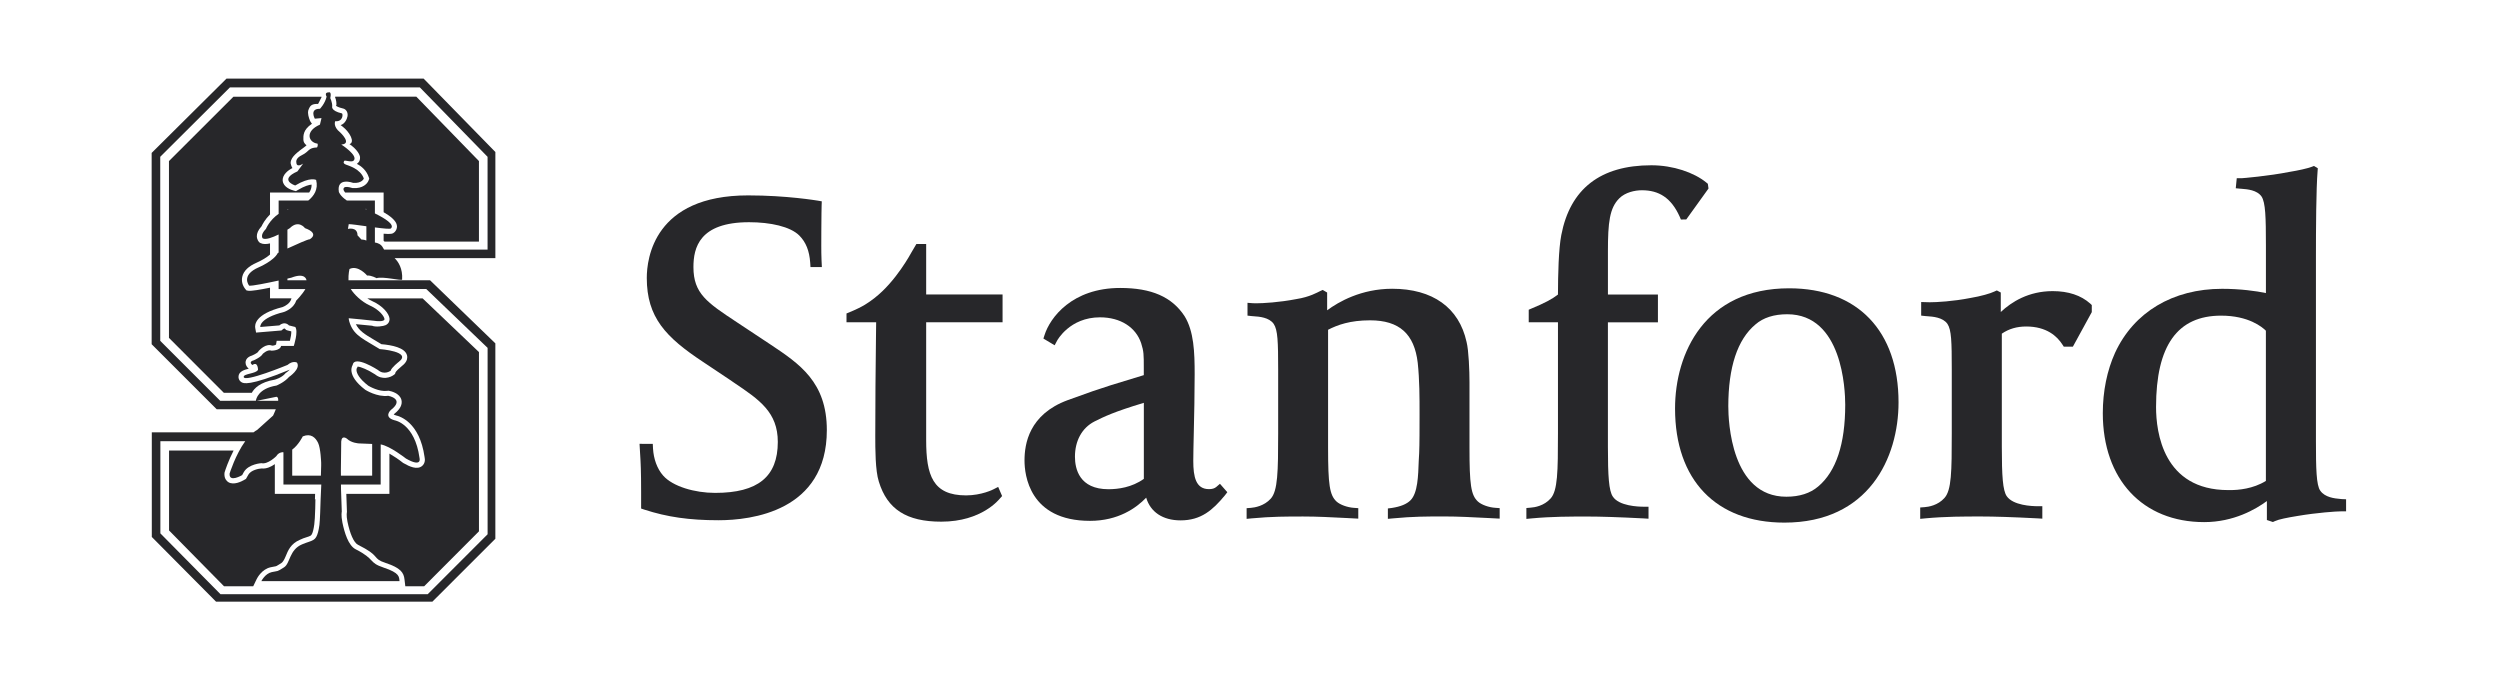
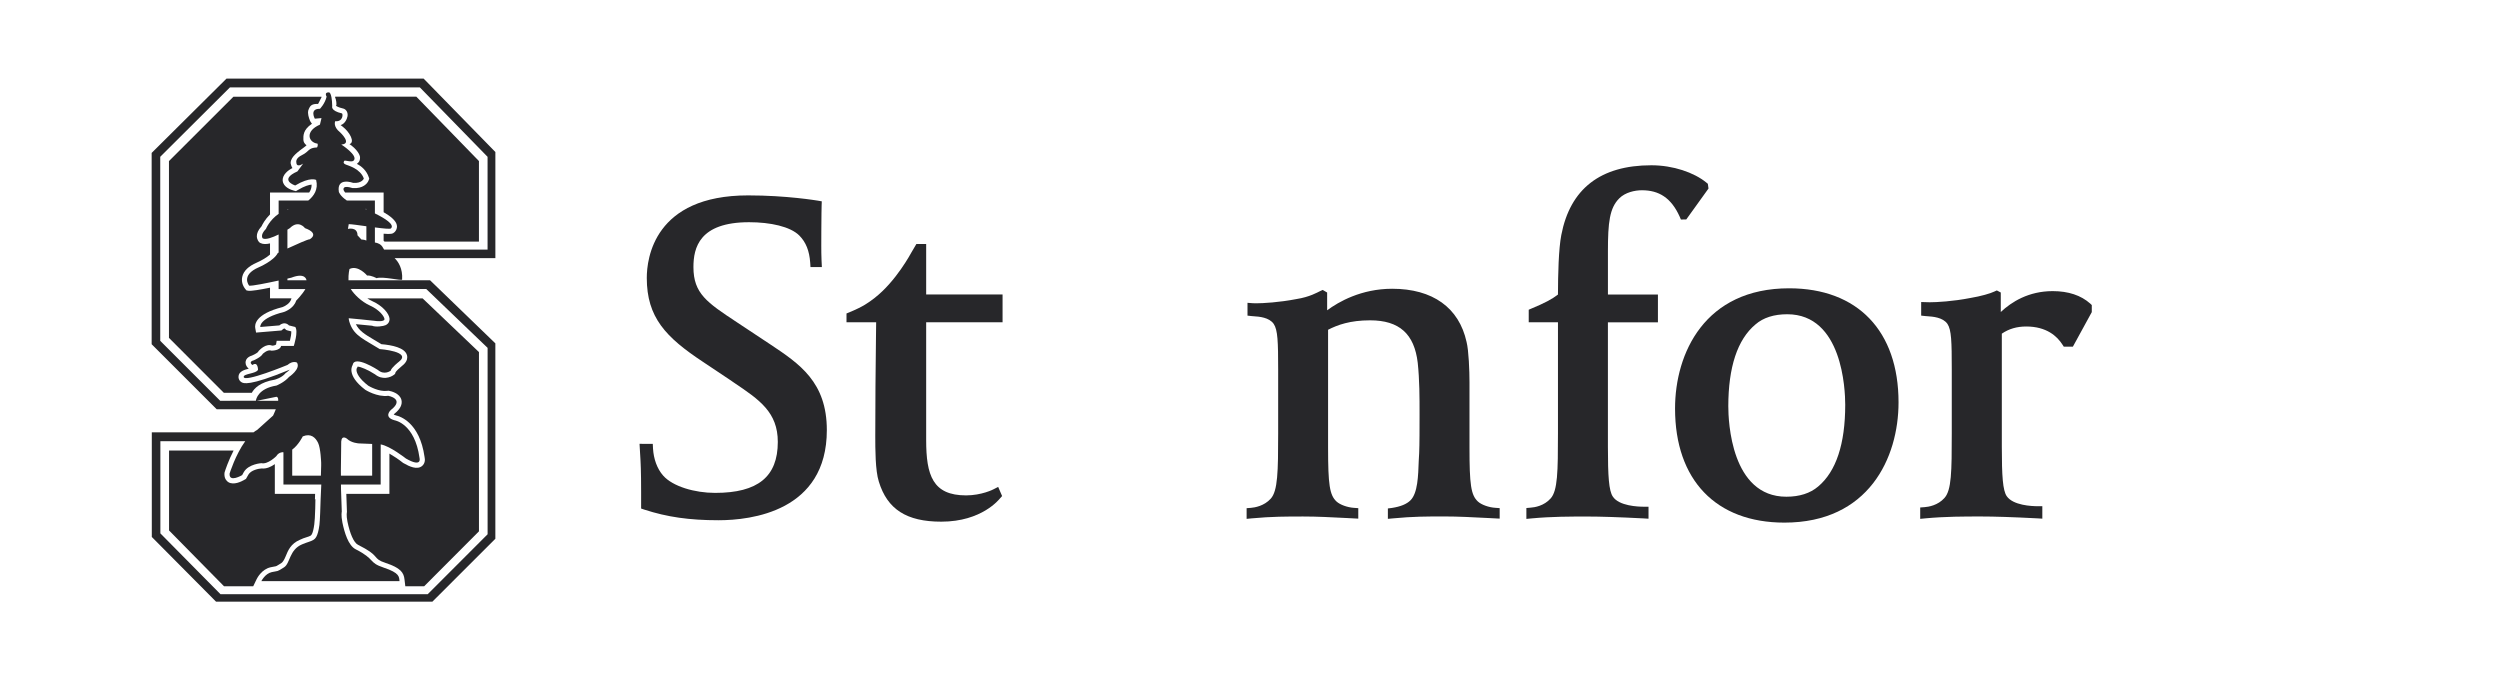
<svg xmlns="http://www.w3.org/2000/svg" width="147" height="40" viewBox="0 0 147 40" fill="none">
-   <path d="M15.122 25.279C15.048 25.318 14.975 25.367 14.905 25.423H8.926V31.573L12.705 35.38H25.423L29.127 31.68V20.189L25.288 16.48H20.491C20.475 16.128 20.549 15.817 20.549 15.817C21.061 15.565 21.585 16.201 21.585 16.201C21.83 16.18 22.14 16.357 22.14 16.357C22.504 16.238 23.595 16.52 23.645 16.44C23.687 15.788 23.421 15.391 23.203 15.178H29.128V8.938L24.907 4.62H13.32L8.917 8.992V20.24L12.741 24.064H16.219C16.139 24.269 16.057 24.438 16.057 24.438L15.122 25.279ZM21.542 14.143C21.416 14.085 21.25 14.084 21.25 14.084L21.021 13.836C21.021 13.32 20.459 13.46 20.459 13.46L20.506 13.18C20.66 13.18 21.087 13.241 21.543 13.304V14.142L21.542 14.143ZM21.11 26.073L21.883 26.104V27.968H20.046L20.044 27.652L20.064 25.96C20.096 25.552 20.4 25.795 20.4 25.795C20.658 26.054 21.11 26.073 21.11 26.073ZM21.542 12.316C21.52 12.308 21.497 12.297 21.475 12.287H21.542V12.316ZM12.947 23.566L9.422 20.041V9.219L13.519 5.14H24.689L28.669 9.221V14.677H22.584C22.54 14.607 22.511 14.552 22.511 14.552C22.404 14.357 22.215 14.284 22.044 14.259V13.372C22.526 13.435 22.941 13.48 22.99 13.43C23.216 13.203 22.634 12.839 22.044 12.549V11.793H20.397C19.988 11.517 19.924 11.28 19.924 11.28C19.784 10.39 20.766 10.753 20.766 10.753C21.286 10.793 21.393 10.498 21.393 10.498C21.192 9.917 20.459 9.73 20.342 9.68C20.203 9.623 20.181 9.57 20.235 9.464C20.272 9.39 20.667 9.569 20.795 9.443C21.087 9.149 20.068 8.498 20.068 8.498C20.732 8.461 20 7.783 20 7.783C19.559 7.434 19.712 7.127 19.712 7.127C20.178 7.174 20.177 6.686 20.105 6.668C19.418 6.511 19.535 6.243 19.535 6.243C19.535 6.009 19.421 5.767 19.421 5.767C19.514 5.347 19.324 5.431 19.324 5.431C19.044 5.431 19.206 5.682 19.206 5.682C19.105 6.105 18.814 6.397 18.814 6.397C18.18 6.385 18.511 6.979 18.511 6.979L18.904 6.944L18.812 7.328C17.899 7.727 18.149 8.384 18.669 8.445C18.716 8.563 18.642 8.669 18.642 8.669C18.1 8.692 18.208 8.9 17.75 9.123C17.396 9.299 17.404 9.48 17.431 9.608C17.484 9.864 17.826 9.62 17.826 9.62L17.489 10.078C16.362 10.58 17.356 10.907 17.356 10.907C18.243 10.377 18.589 10.58 18.589 10.58C18.73 11.137 18.452 11.532 18.128 11.79H16.384C16.384 11.949 16.384 12.226 16.384 12.573C15.838 12.951 15.639 13.457 15.639 13.457C15.265 13.833 15.451 14.019 15.451 14.019C15.637 14.112 16.031 13.961 16.383 13.787C16.383 14.137 16.383 14.501 16.383 14.853C16.354 14.867 16.334 14.877 16.334 14.877C16.101 15.344 15.211 15.719 15.211 15.719C14.136 16.185 14.65 16.796 14.65 16.796C14.822 16.825 15.716 16.64 16.383 16.496C16.383 16.711 16.383 16.884 16.383 16.998C16.594 16.998 17.183 16.998 17.957 16.998C17.759 17.334 17.412 17.684 17.412 17.684C17.27 18.151 16.71 18.34 16.71 18.34C15.213 18.713 15.305 19.227 15.305 19.227L16.428 19.134C16.756 18.854 16.99 19.134 16.99 19.134L17.364 19.227C17.553 19.508 17.275 20.339 17.275 20.339H16.527C16.48 20.621 15.966 20.619 15.966 20.619C15.732 20.527 15.45 20.808 15.45 20.808C15.357 20.995 14.936 21.182 14.936 21.182C14.562 21.274 14.843 21.462 14.843 21.462C15.171 21.228 15.171 21.741 15.171 21.741C15.078 21.976 14.316 21.965 14.329 22.163C14.352 22.512 16.903 21.459 16.903 21.459C17.229 21.183 17.463 21.322 17.463 21.322C17.697 21.695 16.996 22.163 16.996 22.163C16.715 22.49 16.259 22.67 16.259 22.67C15.178 22.845 15.057 23.471 15.046 23.563C13.823 23.566 12.947 23.566 12.947 23.566ZM17.043 13.414C17.559 12.899 17.933 13.414 17.933 13.414C18.822 13.742 18.215 14.068 18.215 14.068C18.098 14.068 17.41 14.378 16.9 14.613V13.504C16.989 13.451 17.043 13.414 17.043 13.414ZM16.9 12.314V12.288H16.975C16.949 12.296 16.925 12.306 16.9 12.314ZM17.131 16.327C17.973 16.001 18.02 16.47 18.02 16.47C18.023 16.473 18.024 16.474 18.027 16.478H16.9V16.382C17.043 16.349 17.131 16.327 17.131 16.327ZM18.704 26.041C18.856 26.355 18.885 27.212 18.885 27.212V27.386L18.868 27.97H17.182V26.437C17.553 26.167 17.803 25.659 17.803 25.659C18.279 25.461 18.551 25.727 18.704 26.041ZM15.105 23.566L16.252 23.331C16.344 23.344 16.367 23.436 16.357 23.566C15.916 23.566 15.495 23.566 15.105 23.566ZM16.245 26.823C16.386 26.586 16.619 26.59 16.619 26.59C16.636 26.593 16.651 26.591 16.666 26.594C16.666 27.206 16.666 28.087 16.666 28.491C16.997 28.491 17.897 28.491 18.892 28.491L18.852 29.376C18.841 29.773 18.815 30.622 18.783 30.863C18.688 31.582 18.524 31.683 18.423 31.749C18.28 31.839 18.07 31.876 17.762 32.008C17.004 32.327 17.069 33.126 16.703 33.358C16.256 33.643 16.379 33.552 15.981 33.64C15.582 33.729 15.368 34.171 15.368 34.171H23.492C23.461 33.919 23.515 33.693 22.564 33.377C21.636 33.069 22.105 32.903 20.909 32.295C20.479 32.077 20.252 31.304 20.133 30.725C20.044 30.285 20.097 30.084 20.097 30.084L20.051 28.75L20.049 28.491C21.089 28.491 22.041 28.491 22.384 28.491C22.384 28.119 22.385 27.135 22.385 26.131C22.941 26.226 23.87 26.962 23.87 26.962C24.853 27.525 24.666 26.913 24.666 26.913C24.386 24.905 23.215 24.717 23.215 24.717C22.514 24.529 22.982 24.107 22.982 24.107C23.825 23.453 22.829 23.273 22.829 23.273C22.175 23.363 21.48 22.922 21.48 22.922C20.31 22.031 20.738 21.461 20.738 21.461C20.831 20.852 22.222 21.755 22.222 21.755C22.596 22.082 22.97 21.799 22.97 21.799C23.016 21.612 23.453 21.273 23.453 21.273C24.248 20.664 22.328 20.526 22.328 20.526C21.415 19.955 20.855 19.762 20.584 19.046C20.507 18.846 20.503 18.712 20.503 18.712C20.503 18.712 21.941 18.846 22.021 18.864C22.102 18.881 22.62 18.939 22.607 18.758C22.597 18.625 22.344 18.233 21.757 17.968C21.243 17.738 20.803 17.287 20.626 16.995C22.835 16.995 25.065 16.995 25.065 16.995L28.671 20.454V31.415L25.148 34.94H12.966L9.43 31.363V25.944H14.419C13.845 26.735 13.501 27.843 13.501 27.843C13.454 28.404 14.238 27.937 14.238 27.937C14.238 27.937 14.316 27.796 14.342 27.749C14.62 27.28 15.373 27.234 15.373 27.234C15.746 27.324 16.245 26.823 16.245 26.823Z" fill="#27272A" />
+   <path d="M15.122 25.279C15.048 25.318 14.975 25.367 14.905 25.423H8.926V31.573L12.705 35.38H25.423L29.127 31.68V20.189L25.288 16.48H20.491C20.475 16.128 20.549 15.817 20.549 15.817C21.061 15.565 21.585 16.201 21.585 16.201C21.83 16.18 22.14 16.357 22.14 16.357C22.504 16.238 23.595 16.52 23.645 16.44C23.687 15.788 23.421 15.391 23.203 15.178H29.128V8.938L24.907 4.62H13.32L8.917 8.992V20.24L12.741 24.064H16.219C16.139 24.269 16.057 24.438 16.057 24.438L15.122 25.279ZM21.542 14.143C21.416 14.085 21.25 14.084 21.25 14.084L21.021 13.836C21.021 13.32 20.459 13.46 20.459 13.46L20.506 13.18C20.66 13.18 21.087 13.241 21.543 13.304V14.142L21.542 14.143ZM21.11 26.073L21.883 26.104V27.968H20.046L20.044 27.652L20.064 25.96C20.096 25.552 20.4 25.795 20.4 25.795C20.658 26.054 21.11 26.073 21.11 26.073ZM21.542 12.316C21.52 12.308 21.497 12.297 21.475 12.287H21.542V12.316ZM12.947 23.566L9.422 20.041V9.219L13.519 5.14H24.689L28.669 9.221V14.677H22.584C22.54 14.607 22.511 14.552 22.511 14.552C22.404 14.357 22.215 14.284 22.044 14.259V13.372C22.526 13.435 22.941 13.48 22.99 13.43C23.216 13.203 22.634 12.839 22.044 12.549V11.793H20.397C19.988 11.517 19.924 11.28 19.924 11.28C19.784 10.39 20.766 10.753 20.766 10.753C21.286 10.793 21.393 10.498 21.393 10.498C21.192 9.917 20.459 9.73 20.342 9.68C20.203 9.623 20.181 9.57 20.235 9.464C20.272 9.39 20.667 9.569 20.795 9.443C21.087 9.149 20.068 8.498 20.068 8.498C20.732 8.461 20 7.783 20 7.783C19.559 7.434 19.712 7.127 19.712 7.127C20.178 7.174 20.177 6.686 20.105 6.668C19.418 6.511 19.535 6.243 19.535 6.243C19.514 5.347 19.324 5.431 19.324 5.431C19.044 5.431 19.206 5.682 19.206 5.682C19.105 6.105 18.814 6.397 18.814 6.397C18.18 6.385 18.511 6.979 18.511 6.979L18.904 6.944L18.812 7.328C17.899 7.727 18.149 8.384 18.669 8.445C18.716 8.563 18.642 8.669 18.642 8.669C18.1 8.692 18.208 8.9 17.75 9.123C17.396 9.299 17.404 9.48 17.431 9.608C17.484 9.864 17.826 9.62 17.826 9.62L17.489 10.078C16.362 10.58 17.356 10.907 17.356 10.907C18.243 10.377 18.589 10.58 18.589 10.58C18.73 11.137 18.452 11.532 18.128 11.79H16.384C16.384 11.949 16.384 12.226 16.384 12.573C15.838 12.951 15.639 13.457 15.639 13.457C15.265 13.833 15.451 14.019 15.451 14.019C15.637 14.112 16.031 13.961 16.383 13.787C16.383 14.137 16.383 14.501 16.383 14.853C16.354 14.867 16.334 14.877 16.334 14.877C16.101 15.344 15.211 15.719 15.211 15.719C14.136 16.185 14.65 16.796 14.65 16.796C14.822 16.825 15.716 16.64 16.383 16.496C16.383 16.711 16.383 16.884 16.383 16.998C16.594 16.998 17.183 16.998 17.957 16.998C17.759 17.334 17.412 17.684 17.412 17.684C17.27 18.151 16.71 18.34 16.71 18.34C15.213 18.713 15.305 19.227 15.305 19.227L16.428 19.134C16.756 18.854 16.99 19.134 16.99 19.134L17.364 19.227C17.553 19.508 17.275 20.339 17.275 20.339H16.527C16.48 20.621 15.966 20.619 15.966 20.619C15.732 20.527 15.45 20.808 15.45 20.808C15.357 20.995 14.936 21.182 14.936 21.182C14.562 21.274 14.843 21.462 14.843 21.462C15.171 21.228 15.171 21.741 15.171 21.741C15.078 21.976 14.316 21.965 14.329 22.163C14.352 22.512 16.903 21.459 16.903 21.459C17.229 21.183 17.463 21.322 17.463 21.322C17.697 21.695 16.996 22.163 16.996 22.163C16.715 22.49 16.259 22.67 16.259 22.67C15.178 22.845 15.057 23.471 15.046 23.563C13.823 23.566 12.947 23.566 12.947 23.566ZM17.043 13.414C17.559 12.899 17.933 13.414 17.933 13.414C18.822 13.742 18.215 14.068 18.215 14.068C18.098 14.068 17.41 14.378 16.9 14.613V13.504C16.989 13.451 17.043 13.414 17.043 13.414ZM16.9 12.314V12.288H16.975C16.949 12.296 16.925 12.306 16.9 12.314ZM17.131 16.327C17.973 16.001 18.02 16.47 18.02 16.47C18.023 16.473 18.024 16.474 18.027 16.478H16.9V16.382C17.043 16.349 17.131 16.327 17.131 16.327ZM18.704 26.041C18.856 26.355 18.885 27.212 18.885 27.212V27.386L18.868 27.97H17.182V26.437C17.553 26.167 17.803 25.659 17.803 25.659C18.279 25.461 18.551 25.727 18.704 26.041ZM15.105 23.566L16.252 23.331C16.344 23.344 16.367 23.436 16.357 23.566C15.916 23.566 15.495 23.566 15.105 23.566ZM16.245 26.823C16.386 26.586 16.619 26.59 16.619 26.59C16.636 26.593 16.651 26.591 16.666 26.594C16.666 27.206 16.666 28.087 16.666 28.491C16.997 28.491 17.897 28.491 18.892 28.491L18.852 29.376C18.841 29.773 18.815 30.622 18.783 30.863C18.688 31.582 18.524 31.683 18.423 31.749C18.28 31.839 18.07 31.876 17.762 32.008C17.004 32.327 17.069 33.126 16.703 33.358C16.256 33.643 16.379 33.552 15.981 33.64C15.582 33.729 15.368 34.171 15.368 34.171H23.492C23.461 33.919 23.515 33.693 22.564 33.377C21.636 33.069 22.105 32.903 20.909 32.295C20.479 32.077 20.252 31.304 20.133 30.725C20.044 30.285 20.097 30.084 20.097 30.084L20.051 28.75L20.049 28.491C21.089 28.491 22.041 28.491 22.384 28.491C22.384 28.119 22.385 27.135 22.385 26.131C22.941 26.226 23.87 26.962 23.87 26.962C24.853 27.525 24.666 26.913 24.666 26.913C24.386 24.905 23.215 24.717 23.215 24.717C22.514 24.529 22.982 24.107 22.982 24.107C23.825 23.453 22.829 23.273 22.829 23.273C22.175 23.363 21.48 22.922 21.48 22.922C20.31 22.031 20.738 21.461 20.738 21.461C20.831 20.852 22.222 21.755 22.222 21.755C22.596 22.082 22.97 21.799 22.97 21.799C23.016 21.612 23.453 21.273 23.453 21.273C24.248 20.664 22.328 20.526 22.328 20.526C21.415 19.955 20.855 19.762 20.584 19.046C20.507 18.846 20.503 18.712 20.503 18.712C20.503 18.712 21.941 18.846 22.021 18.864C22.102 18.881 22.62 18.939 22.607 18.758C22.597 18.625 22.344 18.233 21.757 17.968C21.243 17.738 20.803 17.287 20.626 16.995C22.835 16.995 25.065 16.995 25.065 16.995L28.671 20.454V31.415L25.148 34.94H12.966L9.43 31.363V25.944H14.419C13.845 26.735 13.501 27.843 13.501 27.843C13.454 28.404 14.238 27.937 14.238 27.937C14.238 27.937 14.316 27.796 14.342 27.749C14.62 27.28 15.373 27.234 15.373 27.234C15.746 27.324 16.245 26.823 16.245 26.823Z" fill="#27272A" />
  <path d="M19.752 6.213C19.781 6.238 19.878 6.313 20.17 6.379C20.333 6.415 20.438 6.567 20.441 6.746C20.441 6.772 20.438 6.801 20.436 6.828C20.405 7.01 20.268 7.288 20.03 7.356C20.046 7.367 20.154 7.451 20.154 7.451C20.56 7.767 20.891 8.362 20.551 8.475C21.012 8.79 21.165 9.116 21.17 9.243C21.183 9.529 21.014 9.596 20.984 9.637C21.253 9.768 21.548 10.026 21.677 10.403L21.712 10.505L21.675 10.605C21.608 10.793 21.335 11.103 20.742 11.059L20.707 11.053L20.672 11.044C20.493 10.988 20.311 10.966 20.237 11.03C20.219 11.048 20.195 11.076 20.195 11.136C20.195 11.159 20.221 11.195 20.224 11.221C20.233 11.24 20.256 11.274 20.293 11.319H22.557V12.477C22.967 12.714 23.275 12.971 23.33 13.222C23.336 13.252 23.341 13.284 23.343 13.315C23.343 13.436 23.296 13.553 23.204 13.646C23.103 13.747 22.993 13.781 22.557 13.742V14.157C22.575 14.172 22.591 14.187 22.61 14.205H28.162V9.47L24.481 5.685H19.71C19.707 5.698 19.705 5.71 19.703 5.72C19.754 5.797 19.827 6.204 19.752 6.213Z" fill="#27272A" />
  <path d="M16.764 21.971L16.791 21.94L16.824 21.916C16.905 21.862 16.976 21.799 17.04 21.736C17.027 21.741 17.015 21.745 17.015 21.745C14.613 22.733 14.31 22.541 14.196 22.471C14.094 22.41 14.033 22.305 14.024 22.189C14.024 22.179 14.023 22.171 14.023 22.163C14.021 21.835 14.384 21.74 14.627 21.678C14.528 21.599 14.441 21.476 14.439 21.329C14.437 21.306 14.44 21.282 14.443 21.258C14.463 21.14 14.55 20.984 14.823 20.904C14.976 20.834 15.137 20.747 15.17 20.696C15.174 20.689 15.211 20.634 15.211 20.634L15.242 20.603C15.284 20.56 15.646 20.177 16.002 20.324C16.102 20.324 16.186 20.293 16.231 20.262C16.24 20.216 16.269 20.039 16.269 20.039H17.047C17.099 19.836 17.13 19.634 17.128 19.506C17.128 19.497 17.125 19.494 17.124 19.483C17.021 19.456 16.916 19.432 16.916 19.432L16.824 19.4L16.764 19.338C16.743 19.318 16.717 19.289 16.625 19.367L16.551 19.431L15.057 19.556L15.008 19.286C14.975 19.1 14.993 18.465 16.614 18.056C16.732 18.013 17.044 17.855 17.121 17.599L17.138 17.542H15.877V16.916C15.297 17.034 14.767 17.122 14.602 17.096L14.492 17.076L14.421 16.991C14.397 16.964 14.228 16.756 14.225 16.458C14.225 16.398 14.231 16.332 14.247 16.265C14.326 15.928 14.611 15.654 15.096 15.442C15.316 15.348 15.655 15.163 15.877 14.968V14.312C15.663 14.363 15.466 14.367 15.317 14.292L15.274 14.27L15.239 14.236C15.229 14.231 15.105 14.103 15.102 13.889C15.101 13.735 15.168 13.535 15.38 13.304C15.431 13.195 15.581 12.903 15.877 12.608V11.319H18.181C18.269 11.192 18.325 11.044 18.322 10.873C18.322 10.868 18.322 10.862 18.321 10.855C18.179 10.868 17.923 10.927 17.51 11.174L17.401 11.24L17.278 11.208C17.133 11.171 16.655 11.015 16.623 10.624C16.622 10.614 16.62 10.602 16.62 10.591C16.618 10.277 16.916 10.021 17.195 9.882C17.195 9.882 17.192 9.881 17.192 9.879C17.148 9.827 17.081 9.608 17.089 9.574C17.102 9.194 17.561 8.905 17.969 8.593C17.987 8.576 18.006 8.555 18.024 8.537C17.97 8.502 17.922 8.459 17.888 8.395C17.855 8.335 17.839 8.276 17.839 8.214C17.835 7.979 17.813 7.635 18.342 7.276C18.317 7.242 18.259 7.159 18.259 7.159C18.229 7.116 18.112 6.83 18.111 6.623C18.109 6.546 18.126 6.468 18.166 6.389C18.23 6.264 18.284 6.119 18.62 6.11C18.617 6.11 18.705 6.11 18.705 6.11C18.714 6.109 18.827 5.867 18.908 5.71C18.906 5.702 18.906 5.694 18.903 5.687H13.726L9.935 9.472V19.867L13.161 23.096H14.807C14.939 22.848 15.28 22.471 16.16 22.323C16.171 22.32 16.553 22.219 16.764 21.971Z" fill="#27272A" />
  <path d="M14.604 27.909L14.464 28.158L14.393 28.2C14.208 28.311 13.742 28.547 13.425 28.35C13.339 28.294 13.201 28.166 13.196 27.902C13.196 27.876 13.197 27.851 13.199 27.823L13.202 27.792L13.211 27.759C13.245 27.647 13.429 27.088 13.735 26.492H9.94V31.19L13.173 34.473H14.889L15.095 34.045C15.124 33.989 15.388 33.47 15.913 33.355L16.145 33.31C16.254 33.293 16.254 33.293 16.539 33.112C16.625 33.058 16.716 32.909 16.79 32.727C16.938 32.368 17.09 31.97 17.64 31.737C17.812 31.665 17.864 31.632 18.008 31.595C18.101 31.571 18.221 31.521 18.257 31.501C18.297 31.475 18.403 31.409 18.48 30.832C18.499 30.681 18.528 30.326 18.536 29.892C18.536 29.892 18.546 29.374 18.546 29.368C18.546 29.368 18.547 29.34 18.547 29.339C18.544 29.342 18.518 29.377 18.518 29.377L18.528 29.041H16.16V27.291C15.953 27.438 15.668 27.58 15.384 27.545C15.212 27.553 14.759 27.642 14.604 27.909Z" fill="#27272A" />
  <path d="M23.786 34.081L23.832 34.473H24.94L28.163 31.242V20.702L24.851 17.546H21.599C21.689 17.603 21.779 17.658 21.879 17.702C22.518 17.987 22.886 18.451 22.906 18.745C22.906 18.751 22.906 18.758 22.906 18.766C22.908 18.888 22.849 19.037 22.673 19.12C22.552 19.178 22.103 19.25 21.876 19.153C21.669 19.131 21.312 19.095 20.925 19.061C21.116 19.447 21.435 19.649 21.982 19.972C21.982 19.972 22.326 20.179 22.424 20.238C23.055 20.291 23.799 20.444 23.926 20.873C23.937 20.912 23.946 20.957 23.946 21.003C23.948 21.148 23.881 21.331 23.637 21.517C23.467 21.653 23.286 21.83 23.257 21.895C23.25 21.916 23.227 21.989 23.227 21.989L23.151 22.048C22.957 22.193 22.486 22.365 22.052 22.012C21.663 21.758 21.203 21.558 21.026 21.557C21.021 21.575 21.015 21.597 21.015 21.597L20.987 21.64C20.971 21.668 20.961 21.707 20.961 21.755C20.964 21.938 21.11 22.26 21.654 22.679C21.716 22.714 22.282 23.051 22.786 22.98L22.833 22.972L22.882 22.981C22.986 23 23.506 23.114 23.606 23.521C23.67 23.788 23.527 24.064 23.185 24.335C23.173 24.349 23.16 24.362 23.151 24.378C23.177 24.392 23.221 24.408 23.288 24.428C23.484 24.47 24.673 24.808 24.964 26.871C25.006 27.037 24.989 27.263 24.812 27.405C24.522 27.637 24.076 27.435 23.722 27.23L23.702 27.22L23.683 27.204C23.442 27.012 23.156 26.821 22.897 26.672V29.038H20.363L20.4 30.093V30.109C20.4 30.113 20.352 30.277 20.43 30.671C20.572 31.361 20.798 31.906 21.048 32.033C21.702 32.365 21.907 32.532 22.07 32.724C22.201 32.878 22.279 32.971 22.662 33.096C23.555 33.393 23.743 33.663 23.786 34.081Z" fill="#27272A" />
  <path d="M20.977 21.65L20.985 21.64V21.637L20.977 21.65Z" fill="#27272A" />
-   <path d="M62.785 23.527C60.507 24.365 60.241 26.099 60.241 27.077C60.241 27.91 60.516 30.626 64.093 30.626C65.753 30.626 66.814 29.869 67.396 29.263C67.639 30.101 68.368 30.598 69.417 30.598C70.628 30.598 71.308 29.99 72.023 29.129L72.167 28.942L71.733 28.447L71.52 28.63C71.412 28.721 71.281 28.761 71.088 28.761C70.314 28.761 70.165 28.039 70.165 27.105C70.165 26.735 70.179 26.127 70.195 25.426C70.219 24.408 70.246 23.141 70.246 22.006C70.246 20.713 70.204 19.477 69.649 18.584C68.906 17.456 67.708 16.932 65.868 16.932C63.035 16.932 61.742 18.677 61.418 19.704L61.352 19.907L62.013 20.303L62.156 20.034C62.162 20.02 62.894 18.659 64.678 18.659C65.891 18.659 66.785 19.245 67.099 20.177C67.255 20.665 67.255 20.852 67.255 21.639V22.058C65.639 22.563 65.136 22.663 62.785 23.527ZM67.258 28.157C66.551 28.663 65.742 28.766 65.177 28.766C63.463 28.766 63.207 27.567 63.207 26.854C63.207 25.941 63.604 25.164 64.36 24.78C64.904 24.508 65.5 24.213 67.258 23.686V28.157H67.258Z" fill="#27272A" />
  <path d="M37.891 29.967C39.23 30.402 40.532 30.59 42.245 30.59C44.161 30.59 48.618 30.074 48.618 25.291C48.618 22.468 47.014 21.396 45.311 20.261L43.312 18.937C41.57 17.786 40.774 17.258 40.774 15.705C40.774 14.574 41.115 13.066 44.045 13.066C45.291 13.066 46.469 13.318 47.001 13.85C47.387 14.24 47.592 14.745 47.64 15.446L47.656 15.705H48.326L48.306 15.292C48.283 14.738 48.294 14.2 48.294 13.583C48.294 12.802 48.312 12.082 48.312 12.075L48.321 11.839L48.083 11.797C48.01 11.788 46.261 11.489 43.989 11.489C38.458 11.489 38.031 15.204 38.031 16.34C38.031 18.665 39.147 19.831 41.34 21.281L42.919 22.335L43.157 22.499C44.653 23.506 45.735 24.236 45.735 25.985C45.735 28.031 44.565 28.982 42.048 28.982C40.849 28.982 39.557 28.603 38.996 27.968C38.63 27.556 38.432 26.97 38.397 26.375L38.384 26.099L37.605 26.097L37.643 26.758C37.67 27.166 37.698 27.666 37.698 28.945V29.902L37.891 29.967Z" fill="#27272A" />
  <path d="M58.951 18.949V17.316H54.459V14.347H53.883L53.586 14.852C53.571 14.875 52.694 16.537 51.425 17.521C51.066 17.798 50.757 18.026 49.946 18.362L49.774 18.432V18.949H51.518L51.507 19.87C51.485 21.83 51.466 23.522 51.466 25.63C51.466 26.395 51.466 27.668 51.675 28.318C52.174 29.948 53.307 30.674 55.347 30.674C57.745 30.674 58.762 29.348 58.809 29.295L58.924 29.168L58.693 28.63L58.42 28.769C58.415 28.777 57.715 29.129 56.805 29.129C54.844 29.129 54.459 27.95 54.459 25.877V18.951H58.951V18.949H58.951Z" fill="#27272A" />
  <path d="M83.422 27.096C83.391 27.973 83.366 28.987 82.939 29.416C82.711 29.643 82.356 29.787 81.845 29.867L81.607 29.897V30.508L81.912 30.48C83.089 30.367 83.933 30.367 84.907 30.367C85.761 30.367 86.578 30.413 87.527 30.461L88.181 30.495V29.878L87.921 29.859C87.542 29.835 87.106 29.68 86.9 29.489C86.49 29.108 86.406 28.495 86.406 26.317V22.467C86.406 21.822 86.362 20.606 86.234 20.107C85.792 18.089 84.24 16.979 81.86 16.979C80.042 16.979 78.702 17.751 78.036 18.245V17.201L77.776 17.048L77.625 17.116C77.464 17.192 77.013 17.462 76.236 17.584C75.221 17.782 74.259 17.834 73.852 17.834C73.768 17.834 73.704 17.834 73.651 17.828L73.353 17.805V18.559L73.602 18.586C73.634 18.588 73.672 18.593 73.71 18.595C74.029 18.616 74.626 18.657 74.895 19.047C75.132 19.399 75.156 20.096 75.156 21.718V25.488C75.156 27.737 75.132 28.861 74.724 29.317C74.333 29.756 73.775 29.843 73.554 29.862L73.301 29.881V30.509L73.596 30.48C74.778 30.37 75.672 30.37 76.628 30.37C77.455 30.37 78.25 30.413 79.163 30.459L79.867 30.496V29.88L79.607 29.861C79.225 29.835 78.795 29.68 78.587 29.489C78.18 29.11 78.091 28.497 78.091 26.319V19.39C78.646 19.105 79.384 18.835 80.562 18.835C82.275 18.835 83.164 19.63 83.363 21.335C83.47 22.343 83.47 23.366 83.47 24.352C83.47 25.11 83.47 26.147 83.447 26.64C83.433 26.801 83.425 26.951 83.422 27.096Z" fill="#27272A" />
  <path d="M95.214 11.662C95.564 11.31 96.13 11.187 96.544 11.187C97.539 11.187 98.265 11.624 98.767 12.743L98.837 12.908L99.152 12.904L100.46 11.085L100.421 10.806L100.319 10.723C99.606 10.146 98.386 9.718 97.1 9.718C94.107 9.718 92.326 11.099 91.804 13.822C91.645 14.641 91.611 16.151 91.608 17.32C91.269 17.585 90.807 17.83 90.061 18.137L89.889 18.212V18.951H91.608V25.49C91.608 27.739 91.589 28.851 91.179 29.307C90.79 29.748 90.233 29.835 90.007 29.849L89.751 29.872V30.512L90.056 30.482C91.236 30.372 92.349 30.372 93.326 30.372C94.108 30.372 95.187 30.407 96.64 30.482L96.933 30.5V29.795H96.653C96.323 29.795 95.199 29.754 94.834 29.199C94.602 28.858 94.545 28.012 94.545 26.269V18.952H97.486V17.319H94.546V14.768C94.546 13.082 94.642 12.23 95.214 11.662Z" fill="#27272A" />
  <path d="M104.923 30.73C109.876 30.73 111.634 26.924 111.634 23.659C111.634 19.461 109.228 16.952 105.201 16.952C100.247 16.952 98.493 20.759 98.493 24.023C98.493 28.223 100.899 30.73 104.923 30.73ZM103.222 19.076C103.681 18.678 104.311 18.478 105.088 18.478C108.335 18.478 108.499 22.912 108.499 23.801C108.499 26.103 107.965 27.722 106.906 28.608C106.439 29.006 105.808 29.207 105.037 29.207C101.787 29.207 101.624 24.771 101.624 23.885C101.627 21.583 102.161 19.962 103.222 19.076Z" fill="#27272A" />
  <path d="M119.143 19.198C120.341 19.198 120.96 19.774 121.268 20.258L121.351 20.385H121.885L122.997 18.352V17.937L122.907 17.851C122.363 17.365 121.617 17.118 120.697 17.118C119.283 17.118 118.279 17.75 117.646 18.346V17.2L117.414 17.077L117.261 17.146C117.038 17.253 116.489 17.417 115.849 17.523C114.833 17.722 113.874 17.773 113.464 17.773C113.381 17.773 113.296 17.772 113.248 17.767L112.965 17.759V18.558L113.223 18.586C113.25 18.587 113.287 18.592 113.325 18.594C113.646 18.616 114.24 18.657 114.51 19.046C114.745 19.398 114.764 20.095 114.764 21.717V25.487C114.764 27.736 114.748 28.82 114.338 29.276C113.953 29.717 113.389 29.805 113.167 29.82L112.908 29.84V30.509L113.214 30.479C114.393 30.369 115.502 30.369 116.485 30.369C117.261 30.369 118.345 30.404 119.796 30.479L120.089 30.497V29.765H119.814C119.479 29.765 118.365 29.722 117.992 29.17C117.765 28.829 117.707 28.009 117.707 26.267V19.62C118.123 19.334 118.595 19.198 119.143 19.198Z" fill="#27272A" />
-   <path d="M137.591 29.336C137.278 29.31 136.704 29.247 136.432 28.852C136.199 28.535 136.177 27.539 136.177 25.931V15.179C136.177 13.434 136.188 11.112 136.277 10.023L136.287 9.895L136.062 9.758L135.93 9.809C135.662 9.908 135.146 10.023 134.625 10.107C133.387 10.352 131.863 10.48 131.8 10.48H131.521L131.463 11.07L131.714 11.094C131.744 11.098 131.779 11.1 131.819 11.102C132.133 11.127 132.712 11.17 132.979 11.555C133.213 11.907 133.236 12.786 133.236 14.43V17.232C132.668 17.111 131.72 16.982 130.659 16.982C127.764 16.982 125.468 18.353 124.364 20.747C123.896 21.779 123.645 23.006 123.645 24.296C123.645 28.189 125.986 30.7 129.606 30.7C131.341 30.7 132.638 29.945 133.293 29.462V30.577L133.646 30.695L133.766 30.641C134 30.534 134.469 30.441 135.111 30.336C136.228 30.146 137.378 30.066 137.673 30.066H137.95V29.357L137.7 29.347C137.67 29.341 137.632 29.338 137.591 29.336ZM133.234 28.278C132.478 28.748 131.607 28.817 131.142 28.817H131.021C127.192 28.817 126.776 25.406 126.776 23.938C126.776 20.321 128.031 18.56 130.601 18.56C132.219 18.56 133.019 19.231 133.234 19.445V28.278Z" fill="#27272A" />
</svg>